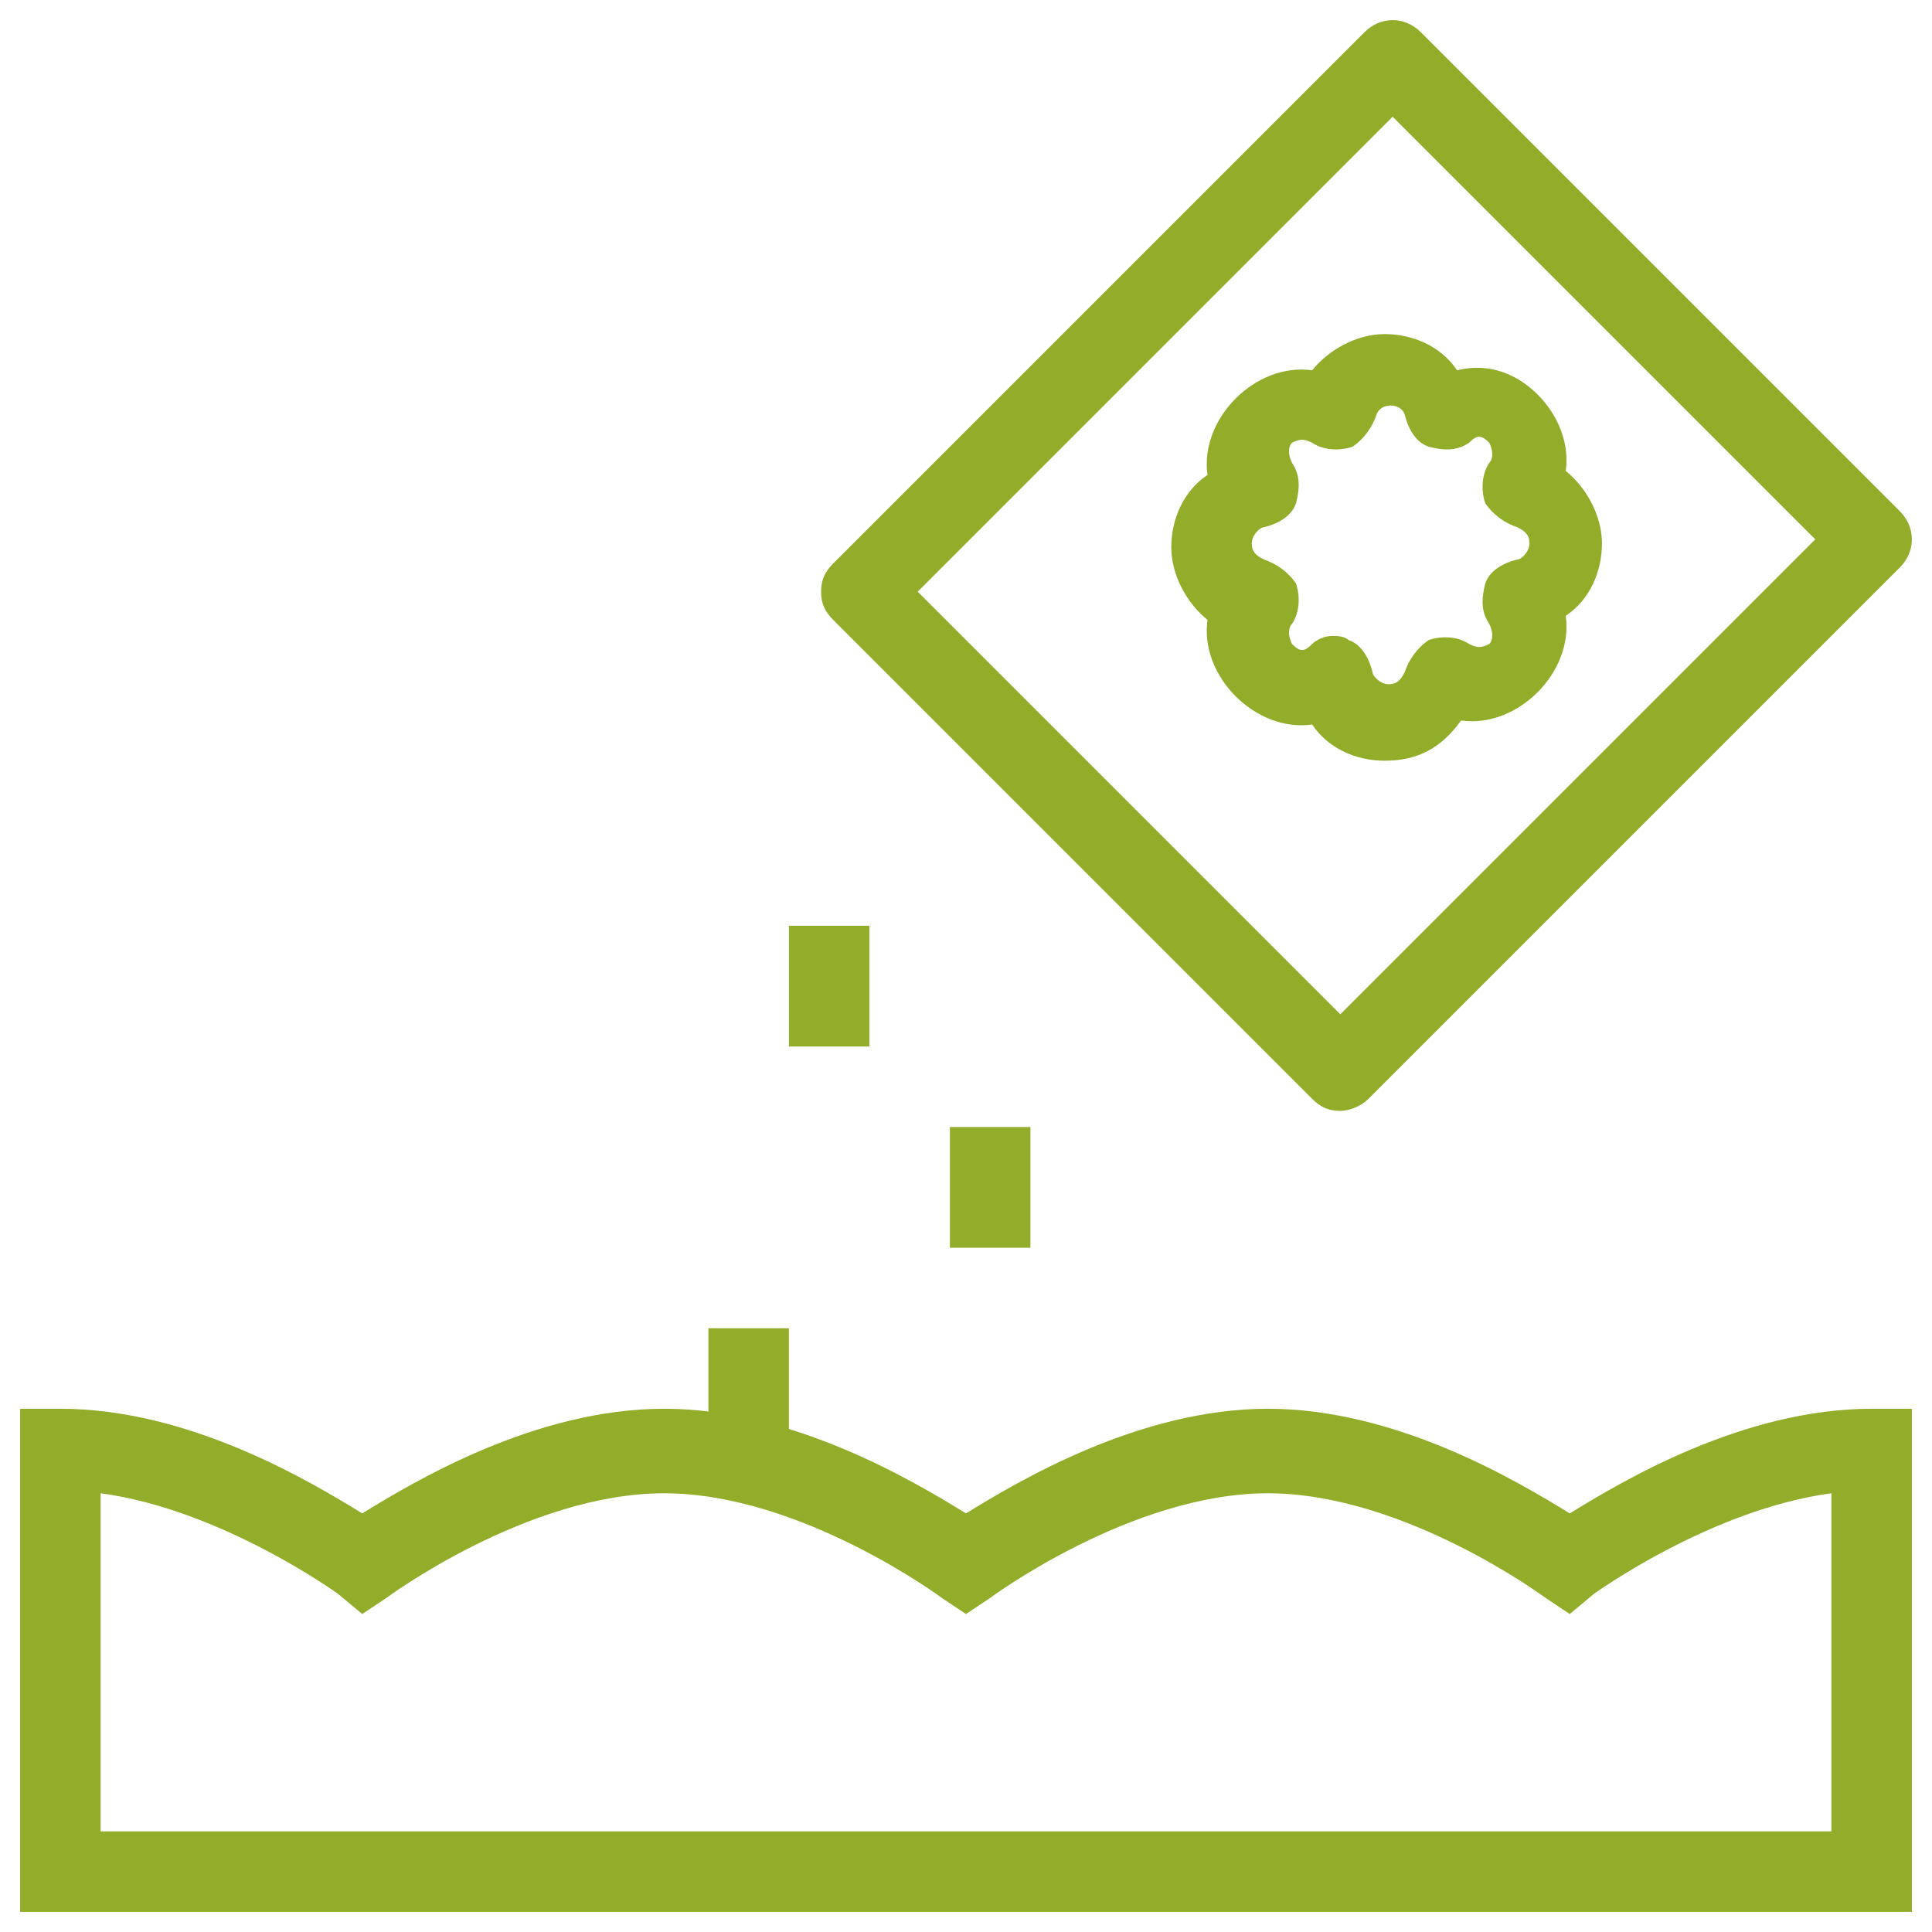
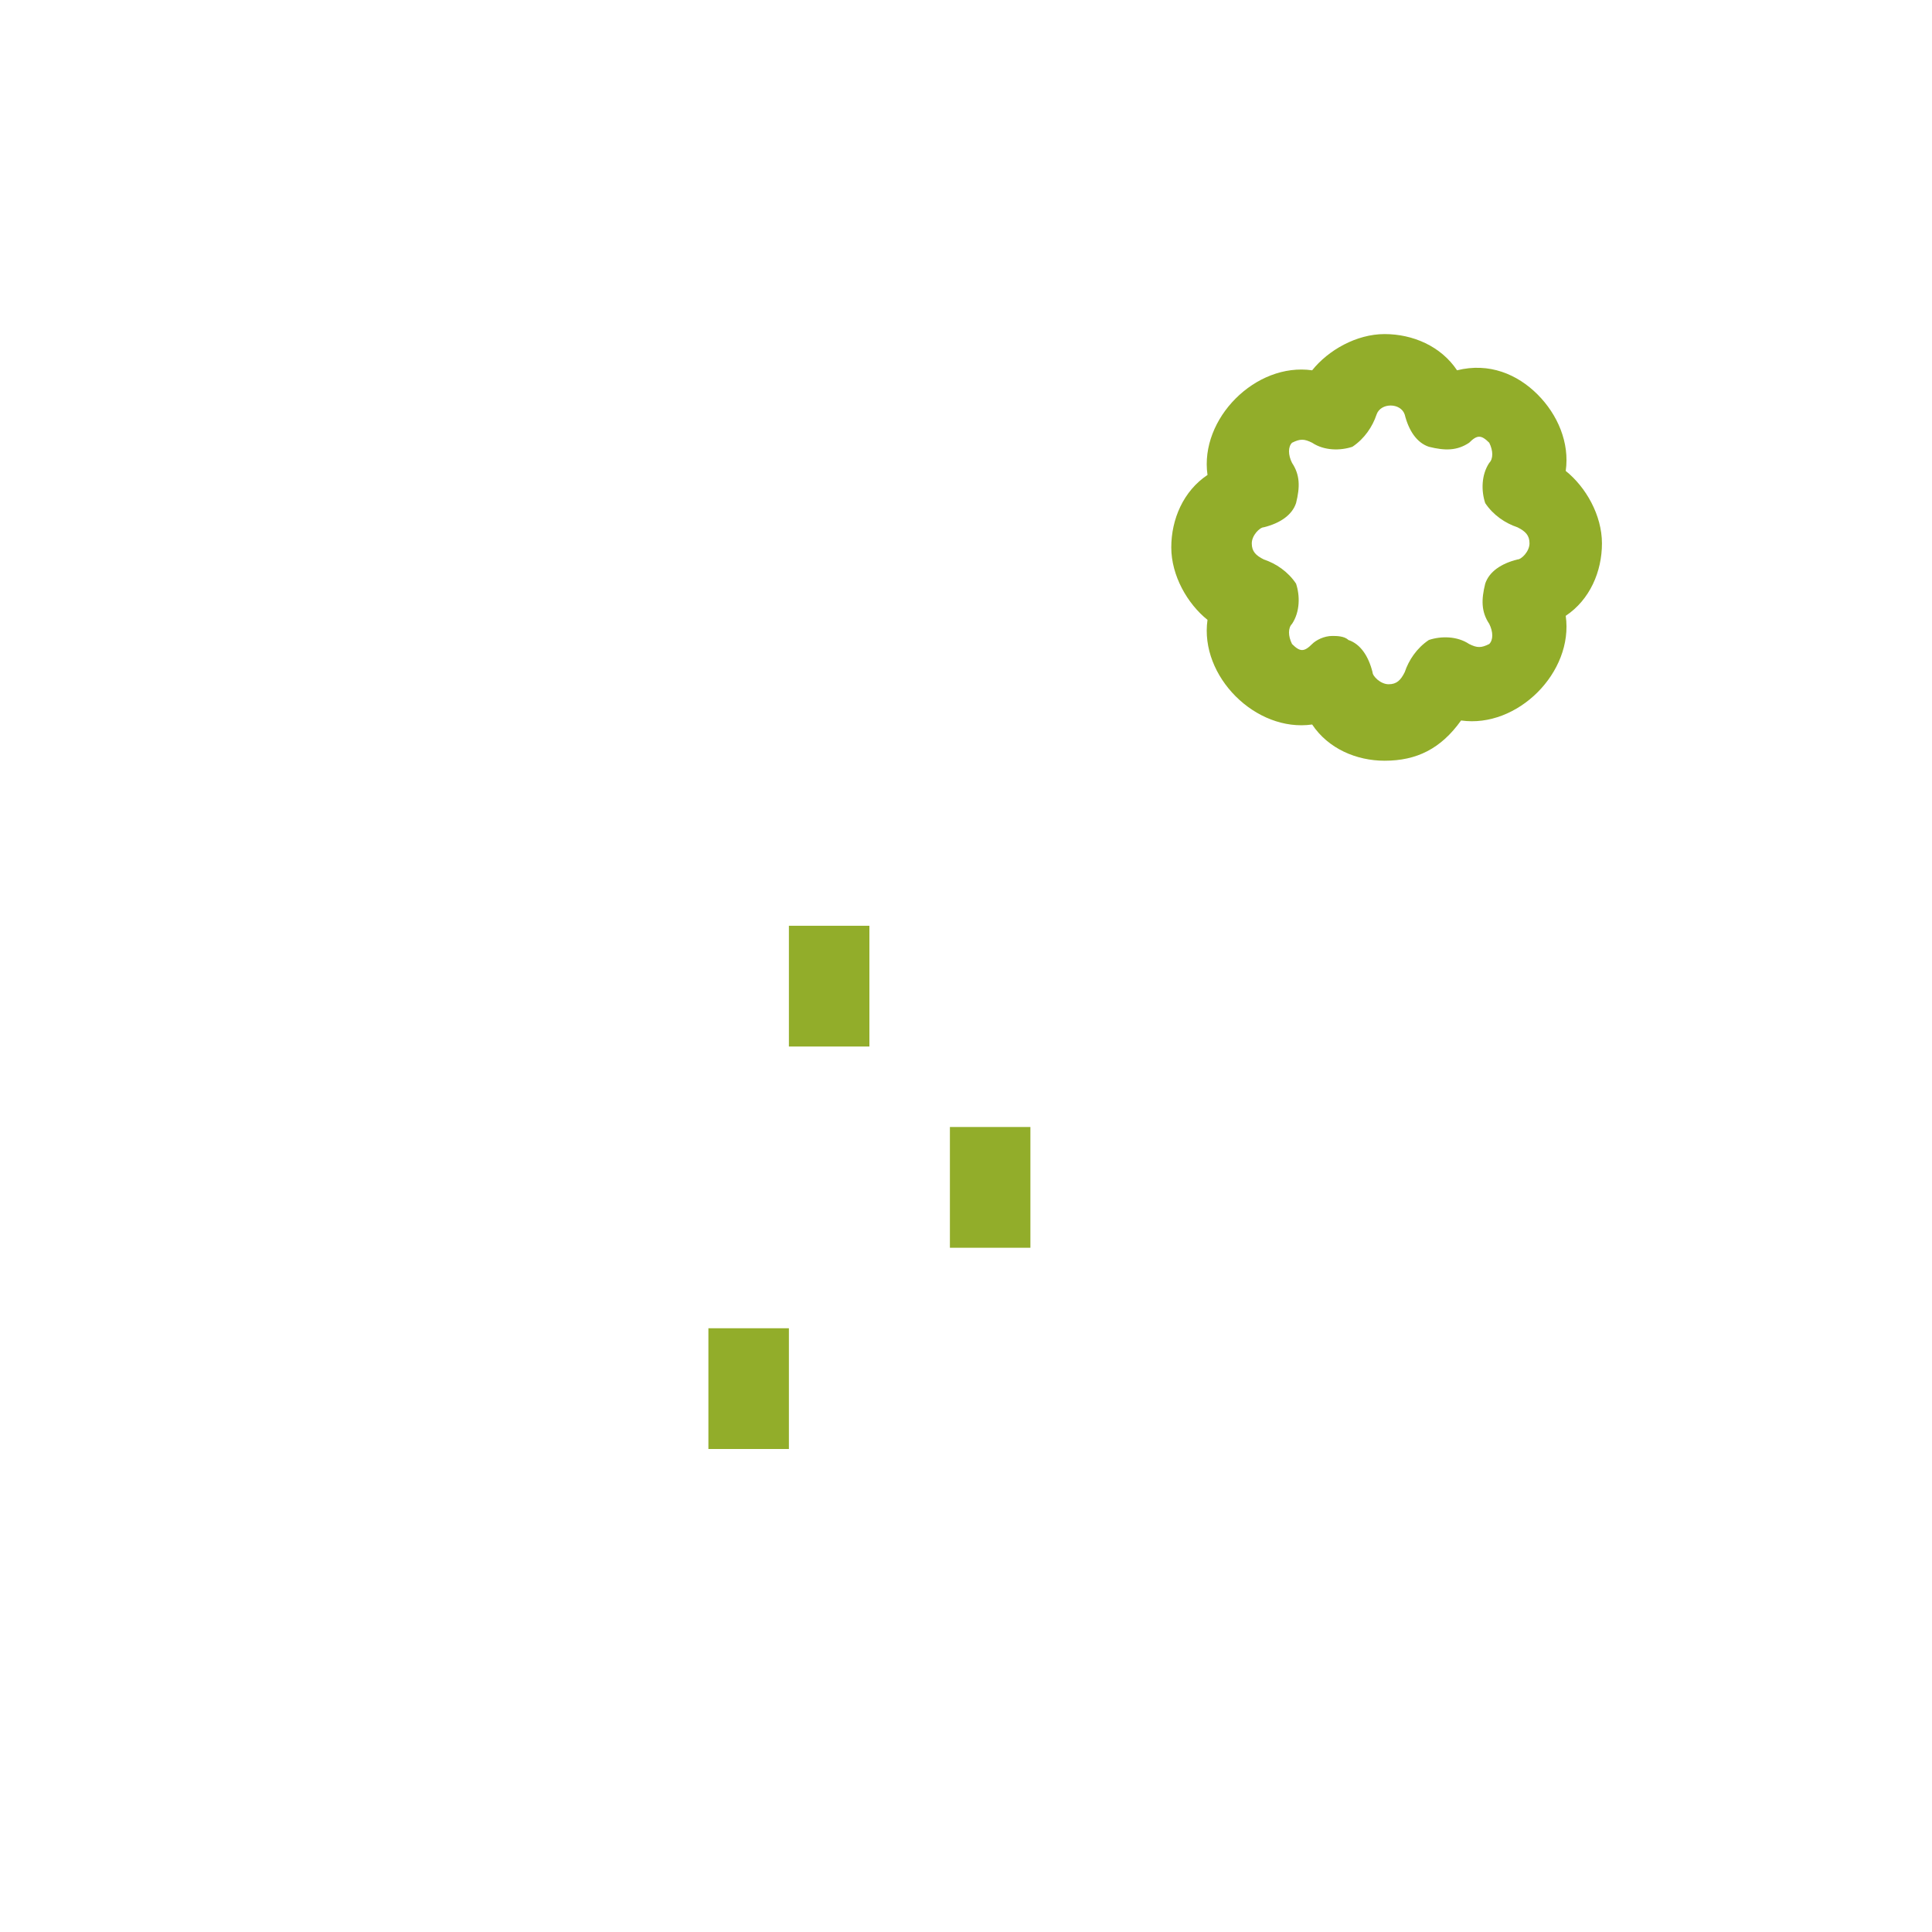
<svg xmlns="http://www.w3.org/2000/svg" fill="rgba(146,173,42,1)" viewBox="0 0 48 48">
-   <path fill="rgba(146,173,42,1)" d="M47.5 47.5H.5V35h1c3.2 0 6.2 1.8 7.5 2.6 1.3-.8 4.3-2.6 7.5-2.6s6.2 1.8 7.5 2.6c1.3-.8 4.3-2.6 7.5-2.6s6.2 1.8 7.5 2.6c1.3-.8 4.3-2.6 7.5-2.6h1v12.5zm-45-2h43v-8.4c-3 .4-5.9 2.5-5.9 2.5l-.6.5-.6-.4s-3.5-2.6-6.9-2.6c-3.4 0-6.9 2.6-6.9 2.6l-.6.4-.6-.4s-3.5-2.6-6.9-2.6c-3.4 0-6.9 2.6-6.9 2.6l-.6.4-.6-.5s-2.9-2.1-5.9-2.5v8.4zM33.3 27.6c-.3 0-.5-.1-.7-.3L20.7 15.4c-.2-.2-.3-.4-.3-.7s.1-.5.3-.7L33.9.8c.4-.4 1-.4 1.4 0l11.9 11.9c.4.4.4 1 0 1.4L34 27.3c-.2.2-.5.3-.7.3zM22.8 14.7l10.5 10.5 11.8-11.8L34.6 2.9 22.8 14.7z" />
  <path fill="rgba(146,173,42,1)" d="M34.4 18.9c-.7 0-1.4-.3-1.8-.9-.7.1-1.4-.2-1.9-.7-.5-.5-.8-1.2-.7-1.9-.5-.4-.9-1.1-.9-1.8s.3-1.4.9-1.8c-.1-.7.2-1.4.7-1.9.5-.5 1.2-.8 1.9-.7.4-.5 1.1-.9 1.8-.9s1.4.3 1.8.9c.8-.2 1.5.1 2 .6s.8 1.2.7 1.9c.5.4.9 1.1.9 1.8s-.3 1.4-.9 1.8c.1.7-.2 1.4-.7 1.9-.5.5-1.2.8-1.9.7-.5.7-1.1 1-1.9 1zm-1.3-3.1c.1 0 .3 0 .4.1.3.1.5.4.6.8 0 .1.2.3.4.3s.3-.1.4-.3c.1-.3.3-.6.6-.8.3-.1.7-.1 1 .1.2.1.3.1.5 0 .1-.1.1-.3 0-.5-.2-.3-.2-.6-.1-1 .1-.3.4-.5.8-.6.1 0 .3-.2.3-.4s-.1-.3-.3-.4c-.3-.1-.6-.3-.8-.6-.1-.3-.1-.7.1-1 .1-.1.1-.3 0-.5-.2-.2-.3-.2-.5 0-.3.2-.6.2-1 .1-.3-.1-.5-.4-.6-.8-.1-.3-.6-.3-.7 0-.1.3-.3.6-.6.8-.3.1-.7.1-1-.1-.2-.1-.3-.1-.5 0-.1.1-.1.3 0 .5.2.3.2.6.1 1-.1.3-.4.5-.8.6-.1 0-.3.2-.3.4s.1.3.3.4c.3.1.6.3.8.6.1.3.1.7-.1 1-.1.1-.1.3 0 .5.2.2.3.2.5 0 .1-.1.3-.2.5-.2zM19.6 23h2v3h-2zM23.6 28h2v3h-2z" />
  <g>
    <path fill="rgba(146,173,42,1)" d="M17.6 33h2v3h-2z" />
  </g>
</svg>